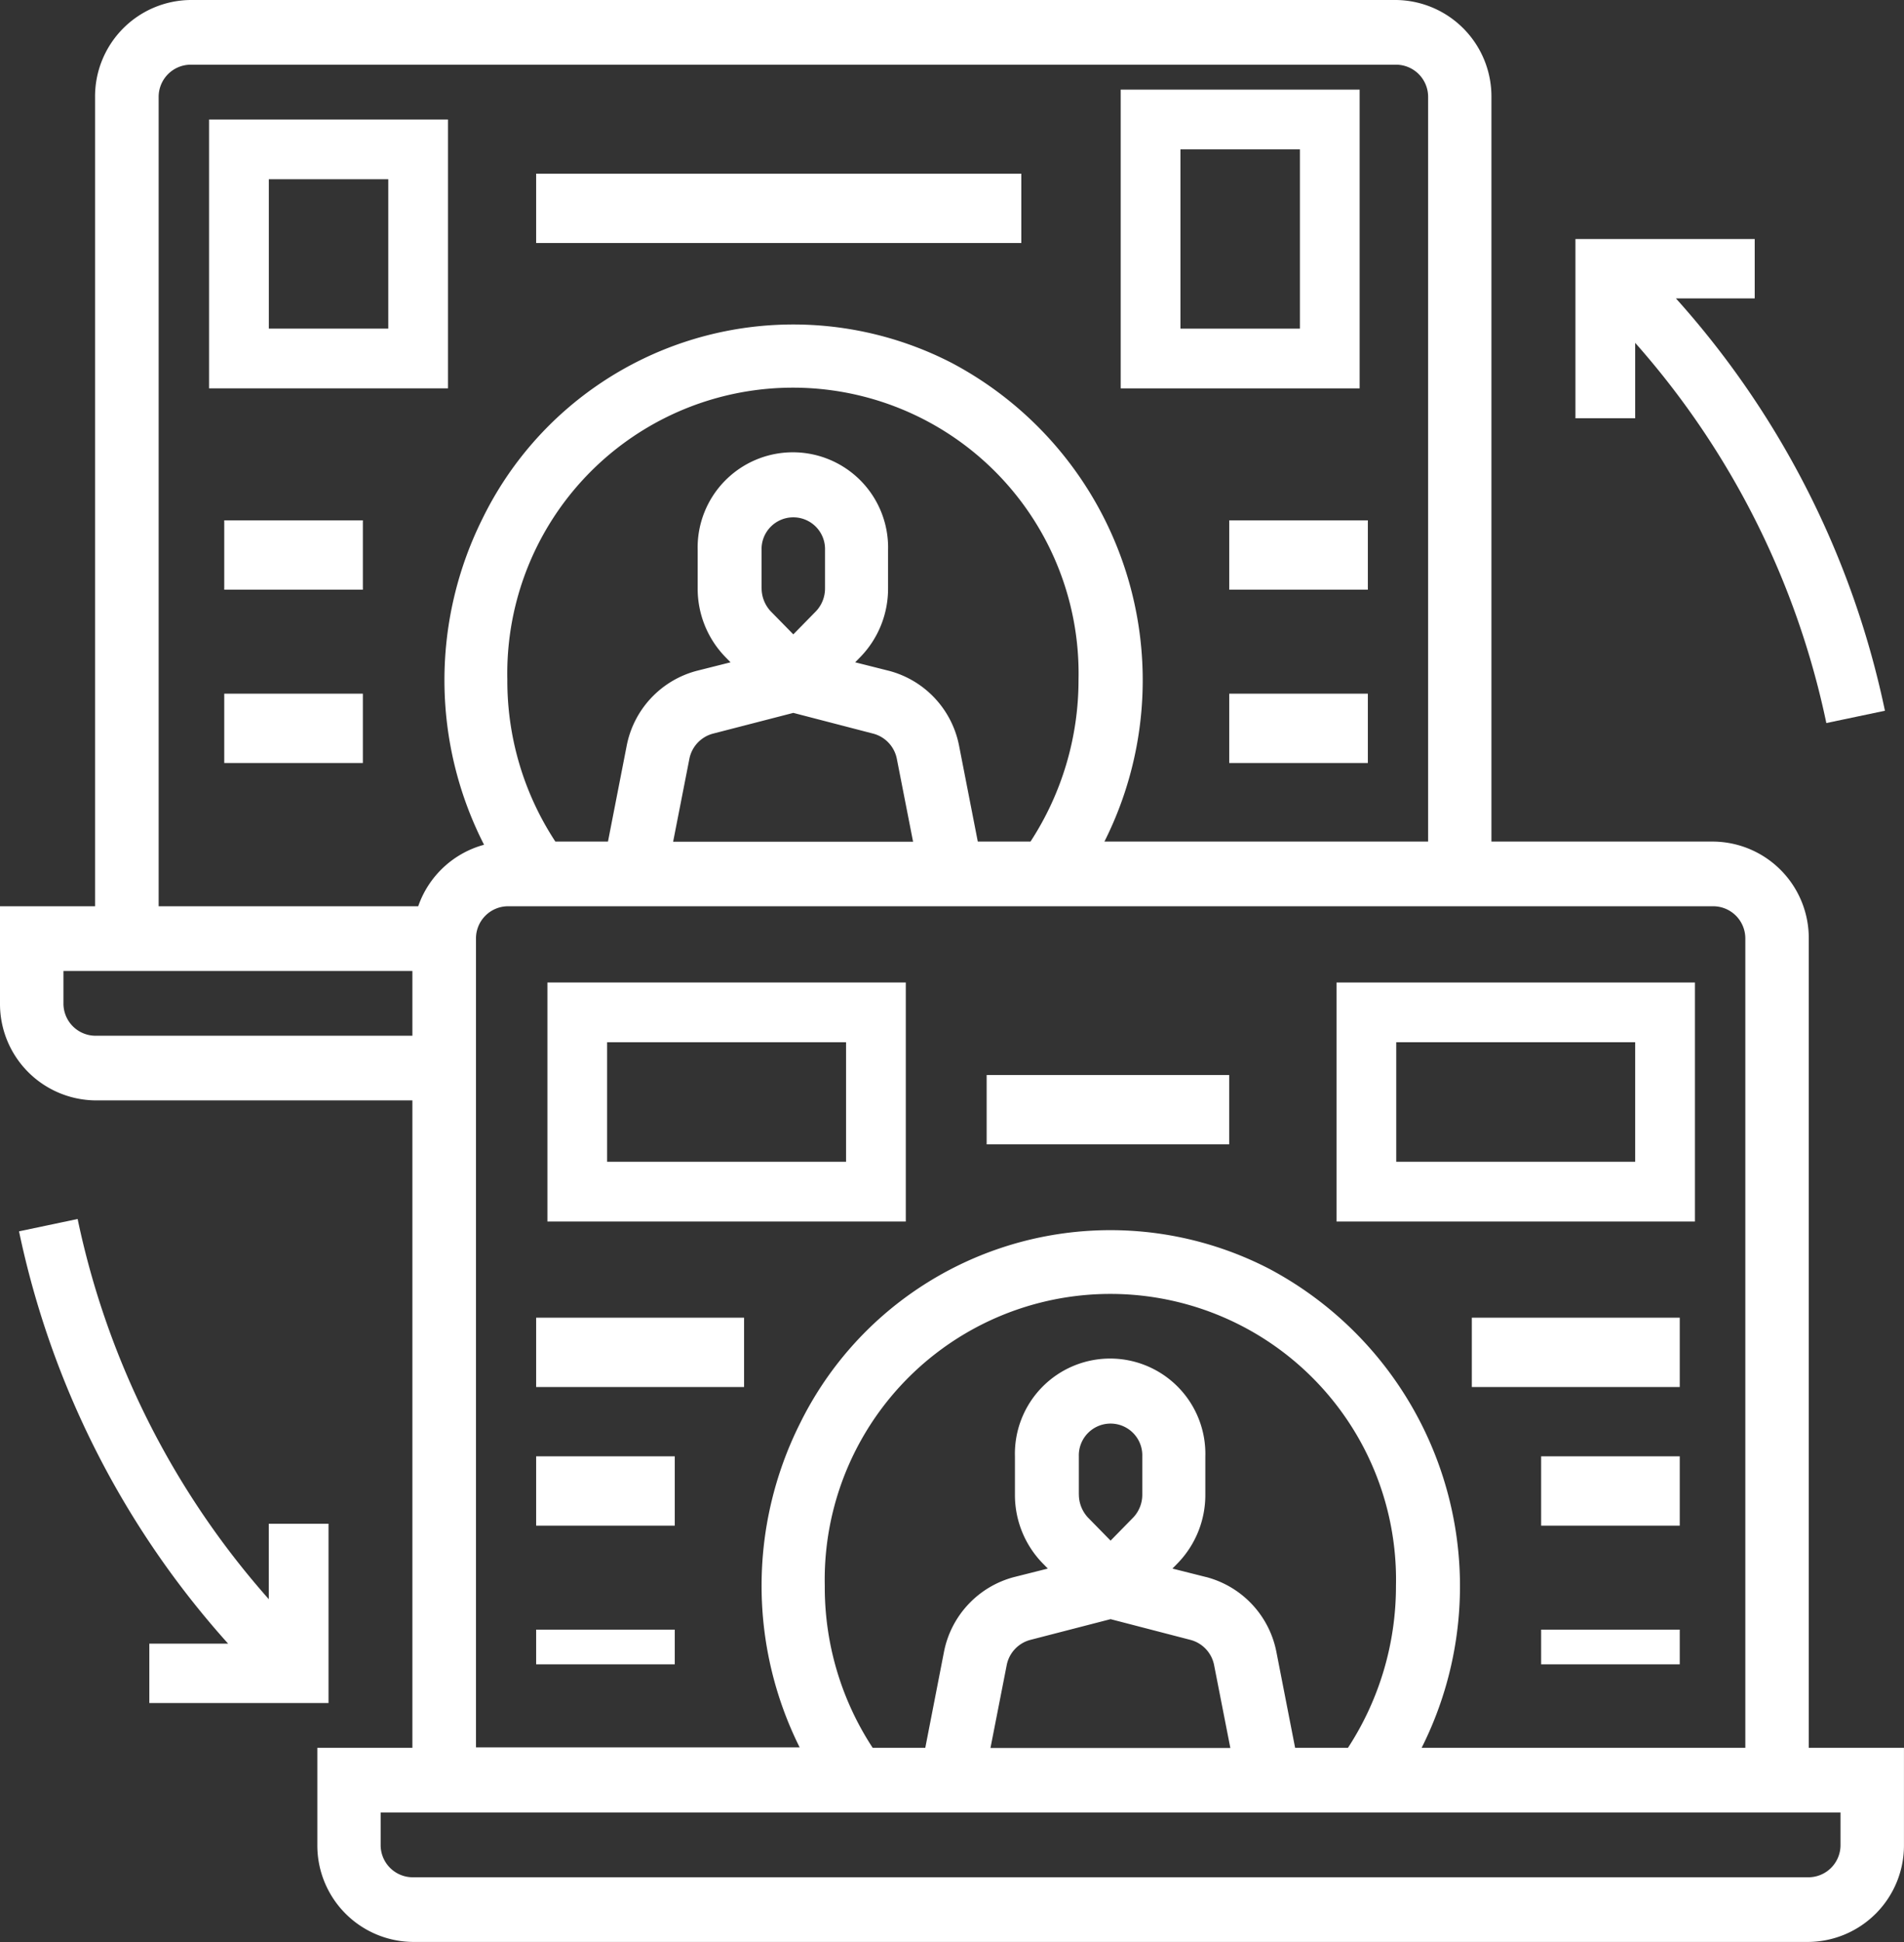
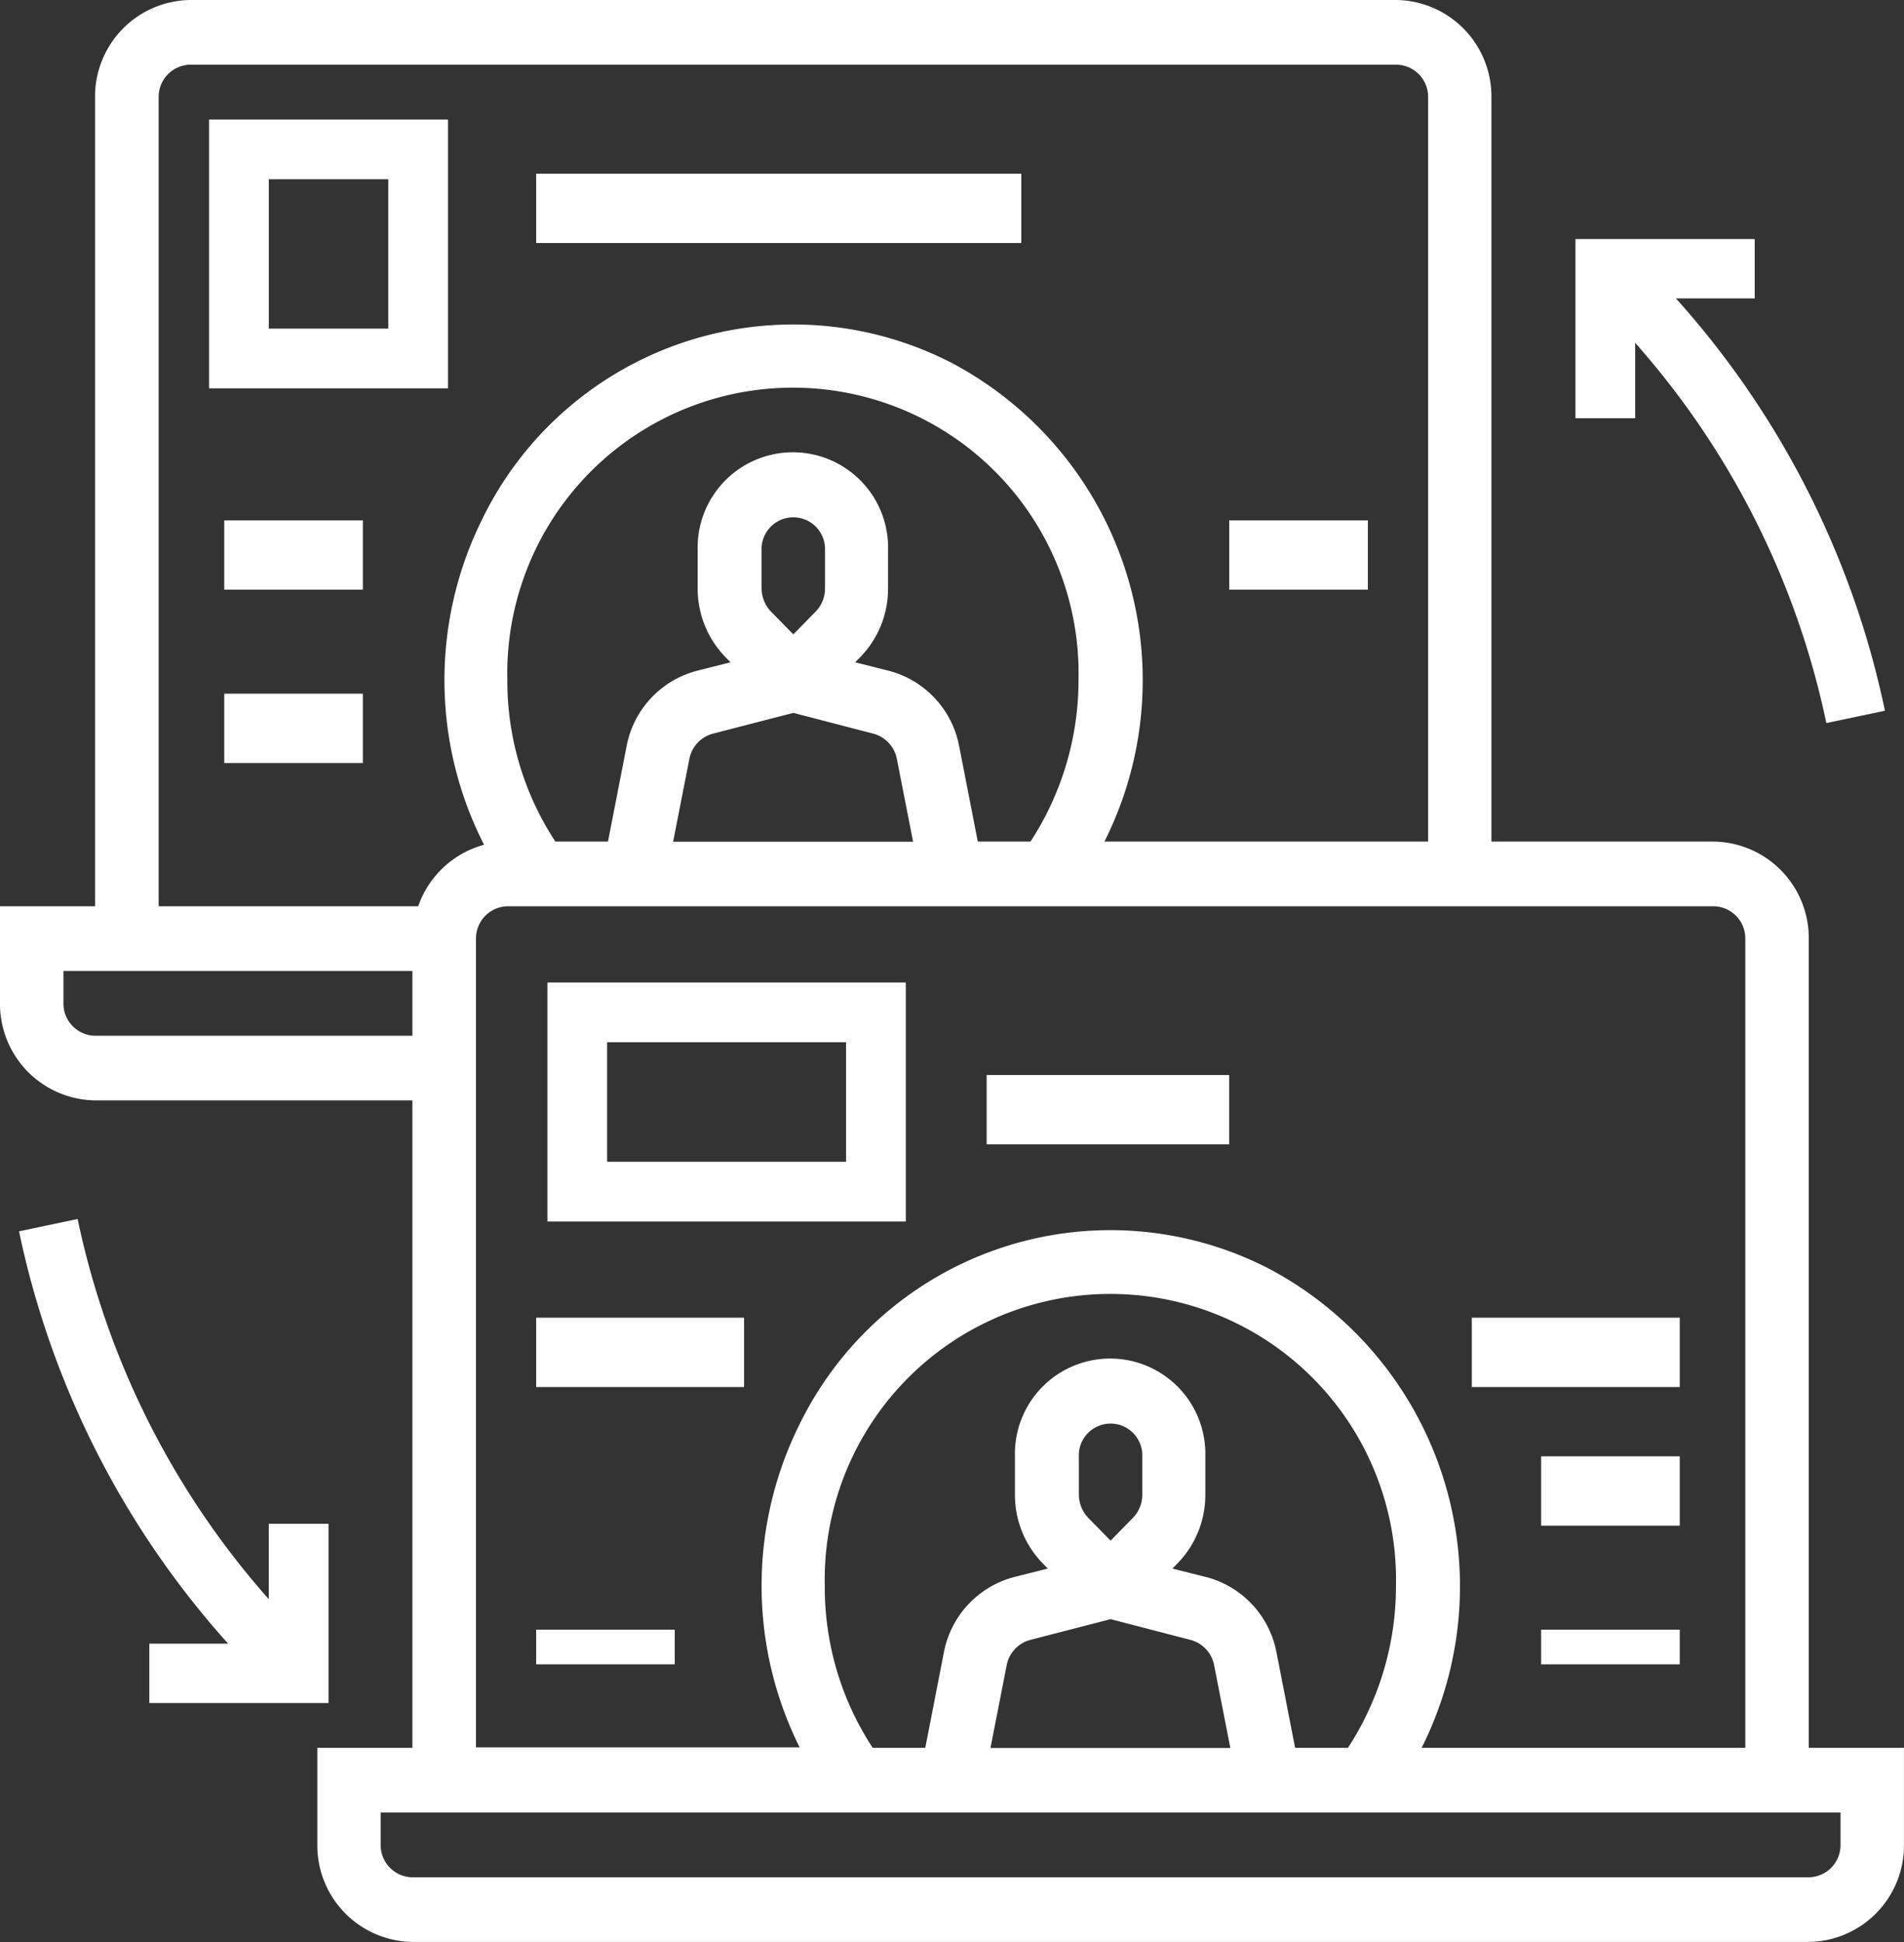
<svg xmlns="http://www.w3.org/2000/svg" width="54.942" height="56.019" viewBox="0 0 54.942 56.019">
  <rect x="0" y="0" width="54.942" height="56.019" fill="#333333" stroke="none" />
  <g id="noun-screen-sharing-3683680" transform="translate(-16 -16)">
    <path id="Path_15893" data-name="Path 15893" d="M68.194,66.417V43.076a2.783,2.783,0,0,0-2.747-2.8h-6.41V18.8A2.783,2.783,0,0,0,56.29,16h-34.8a2.783,2.783,0,0,0-2.747,2.8V42.142H16v2.8a2.783,2.783,0,0,0,2.747,2.8H27.9V66.417H25.157v2.8a2.783,2.783,0,0,0,2.747,2.8h40.29a2.783,2.783,0,0,0,2.747-2.8v-2.8ZM65.447,42.142a.928.928,0,0,1,.916.934V66.417h-9.34a10.368,10.368,0,0,0-4.4-13.818A9.982,9.982,0,0,0,39.075,57.08a10.441,10.441,0,0,0,0,9.325h-9.34V43.076a.928.928,0,0,1,.916-.934Zm-17.4,20.564,2.312.6a.939.939,0,0,1,.675.724l.469,2.392H44.581l.469-2.392a.939.939,0,0,1,.675-.724Zm-.916-3.595v-1.1a.916.916,0,1,1,1.831,0v1.1a.955.955,0,0,1-.263.665l-.652.665-.652-.665a.976.976,0,0,1-.263-.665Zm3.674,2.381-.973-.245.149-.152a2.827,2.827,0,0,0,.8-1.984v-1.1a2.748,2.748,0,1,0-5.494,0v1.1a2.827,2.827,0,0,0,.8,1.984l.149.152-.973.245a2.783,2.783,0,0,0-2.026,2.171L42.7,66.417H41.182A8.434,8.434,0,0,1,39.8,61.749a8.243,8.243,0,1,1,16.482,0,8.527,8.527,0,0,1-1.385,4.668H53.372l-.538-2.754a2.783,2.783,0,0,0-2.026-2.171ZM38.892,36.564l2.312.6a.939.939,0,0,1,.675.724l.469,2.392H35.424l.469-2.392a.939.939,0,0,1,.675-.724Zm-.916-3.595v-1.1a.916.916,0,1,1,1.831,0v1.1a.955.955,0,0,1-.263.665l-.652.665-.652-.665a.976.976,0,0,1-.263-.665Zm3.674,2.381-.973-.245.149-.152a2.827,2.827,0,0,0,.8-1.984v-1.1a2.748,2.748,0,1,0-5.494,0v1.1a2.827,2.827,0,0,0,.8,1.984l.149.152-.973.245a2.783,2.783,0,0,0-2.026,2.171l-.538,2.754H32.025a8.434,8.434,0,0,1-1.385-4.668,8.243,8.243,0,1,1,16.482,0,8.527,8.527,0,0,1-1.385,4.668H44.215l-.538-2.754a2.783,2.783,0,0,0-2.026-2.171ZM20.578,18.8a.928.928,0,0,1,.916-.934h34.8a.928.928,0,0,1,.916.934V40.275h-9.34a10.355,10.355,0,0,0-4.407-13.806,9.98,9.98,0,0,0-13.541,4.493,10.433,10.433,0,0,0,.046,9.406,2.781,2.781,0,0,0-1.9,1.774H20.578ZM18.747,45.877a.928.928,0,0,1-.916-.934v-.934H27.9v1.867ZM69.11,69.218a.928.928,0,0,1-.916.934H27.9a.928.928,0,0,1-.916-.934v-.934H69.11Z" fill="#fff" />
    <path id="Path_15894" data-name="Path 15894" d="M162.342,256H152v6.895h10.342Zm-1.724,5.171h-6.895v-3.447h6.895Z" transform="translate(-120.204 -211.659)" fill="#fff" />
-     <path id="Path_15895" data-name="Path 15895" d="M354.342,256H344v6.895h10.342Zm-1.724,5.171h-6.895v-3.447h6.895Z" transform="translate(-289.433 -211.659)" fill="#fff" />
    <rect id="Rectangle_2361" data-name="Rectangle 2361" width="7" height="2" transform="translate(44.471 47.01)" fill="#fff" />
    <rect id="Rectangle_2362" data-name="Rectangle 2362" width="6" height="2" transform="translate(58.471 54.01)" fill="#fff" />
    <rect id="Rectangle_2363" data-name="Rectangle 2363" width="4" height="2" transform="translate(60.471 58.009)" fill="#fff" />
    <rect id="Rectangle_2364" data-name="Rectangle 2364" width="4" height="1" transform="translate(60.471 63.009)" fill="#fff" />
    <rect id="Rectangle_2365" data-name="Rectangle 2365" width="6" height="2" transform="translate(31.471 54.01)" fill="#fff" />
-     <rect id="Rectangle_2366" data-name="Rectangle 2366" width="4" height="2" transform="translate(31.471 58.009)" fill="#fff" />
    <rect id="Rectangle_2367" data-name="Rectangle 2367" width="4" height="1" transform="translate(31.471 63.009)" fill="#fff" />
    <path id="Path_15896" data-name="Path 15896" d="M78.895,48H72v7.756h6.895Zm-1.724,6.033H73.724V49.724h3.447Z" transform="translate(-49.967 -28.553)" fill="#fff" />
    <rect id="Rectangle_2368" data-name="Rectangle 2368" width="4" height="2" transform="translate(22.471 31.01)" fill="#fff" />
    <rect id="Rectangle_2369" data-name="Rectangle 2369" width="4" height="2" transform="translate(22.471 36.01)" fill="#fff" />
    <path id="Path_15897" data-name="Path 15897" d="M409.724,82.995a23.936,23.936,0,0,1,5.516,10.967l1.691-.355A25.655,25.655,0,0,0,410.9,81.713h2.273V80H408v5.171h1.724Z" transform="translate(-346.539 -57.105)" fill="#fff" />
    <path id="Path_15898" data-name="Path 15898" d="M24.86,316.362h5.171v-5.171H28.307v2.176A23.935,23.935,0,0,1,22.791,302.4l-1.691.356a25.656,25.656,0,0,0,6.033,11.893H24.86Z" transform="translate(-4.551 -251.237)" fill="#fff" />
-     <path id="Path_15899" data-name="Path 15899" d="M302.895,40H296v8.618h6.895Zm-1.724,6.895h-3.447V41.724h3.447Z" transform="translate(-247.661 -21.415)" fill="#fff" />
    <rect id="Rectangle_2370" data-name="Rectangle 2370" width="4" height="2" transform="translate(51.471 31.01)" fill="#fff" />
-     <rect id="Rectangle_2371" data-name="Rectangle 2371" width="4" height="2" transform="translate(51.471 36.01)" fill="#fff" />
    <rect id="Rectangle_2372" data-name="Rectangle 2372" width="14" height="2" transform="translate(31.471 21.01)" fill="#fff" />
  </g>
</svg>